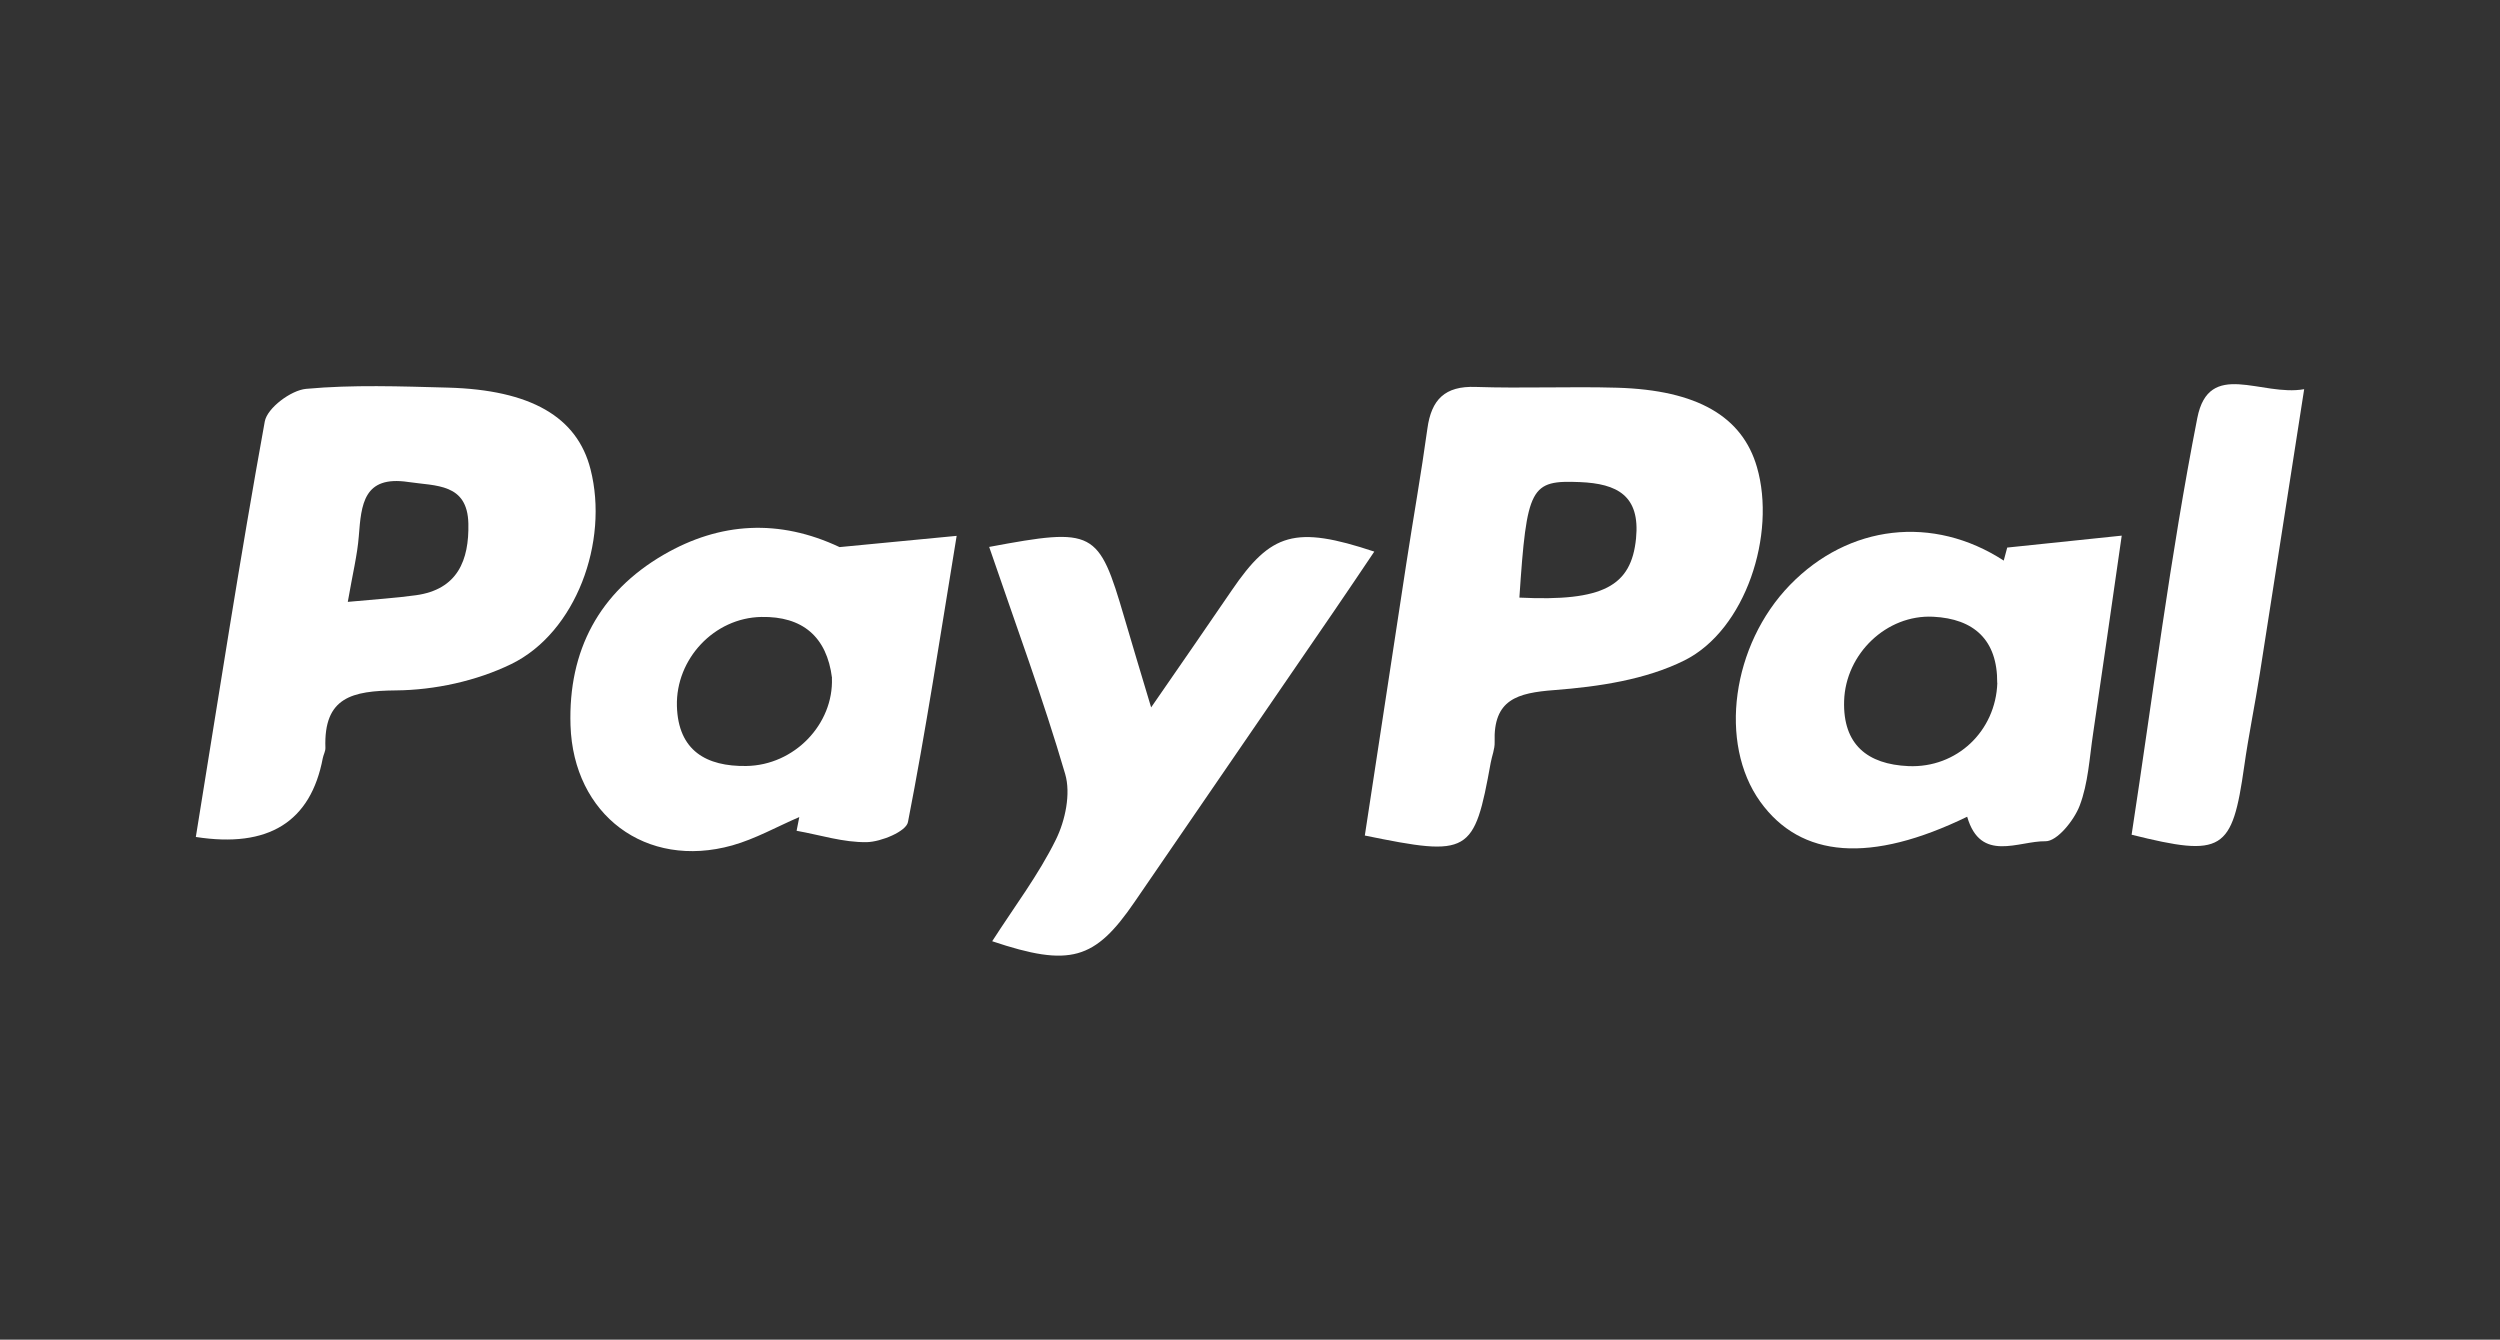
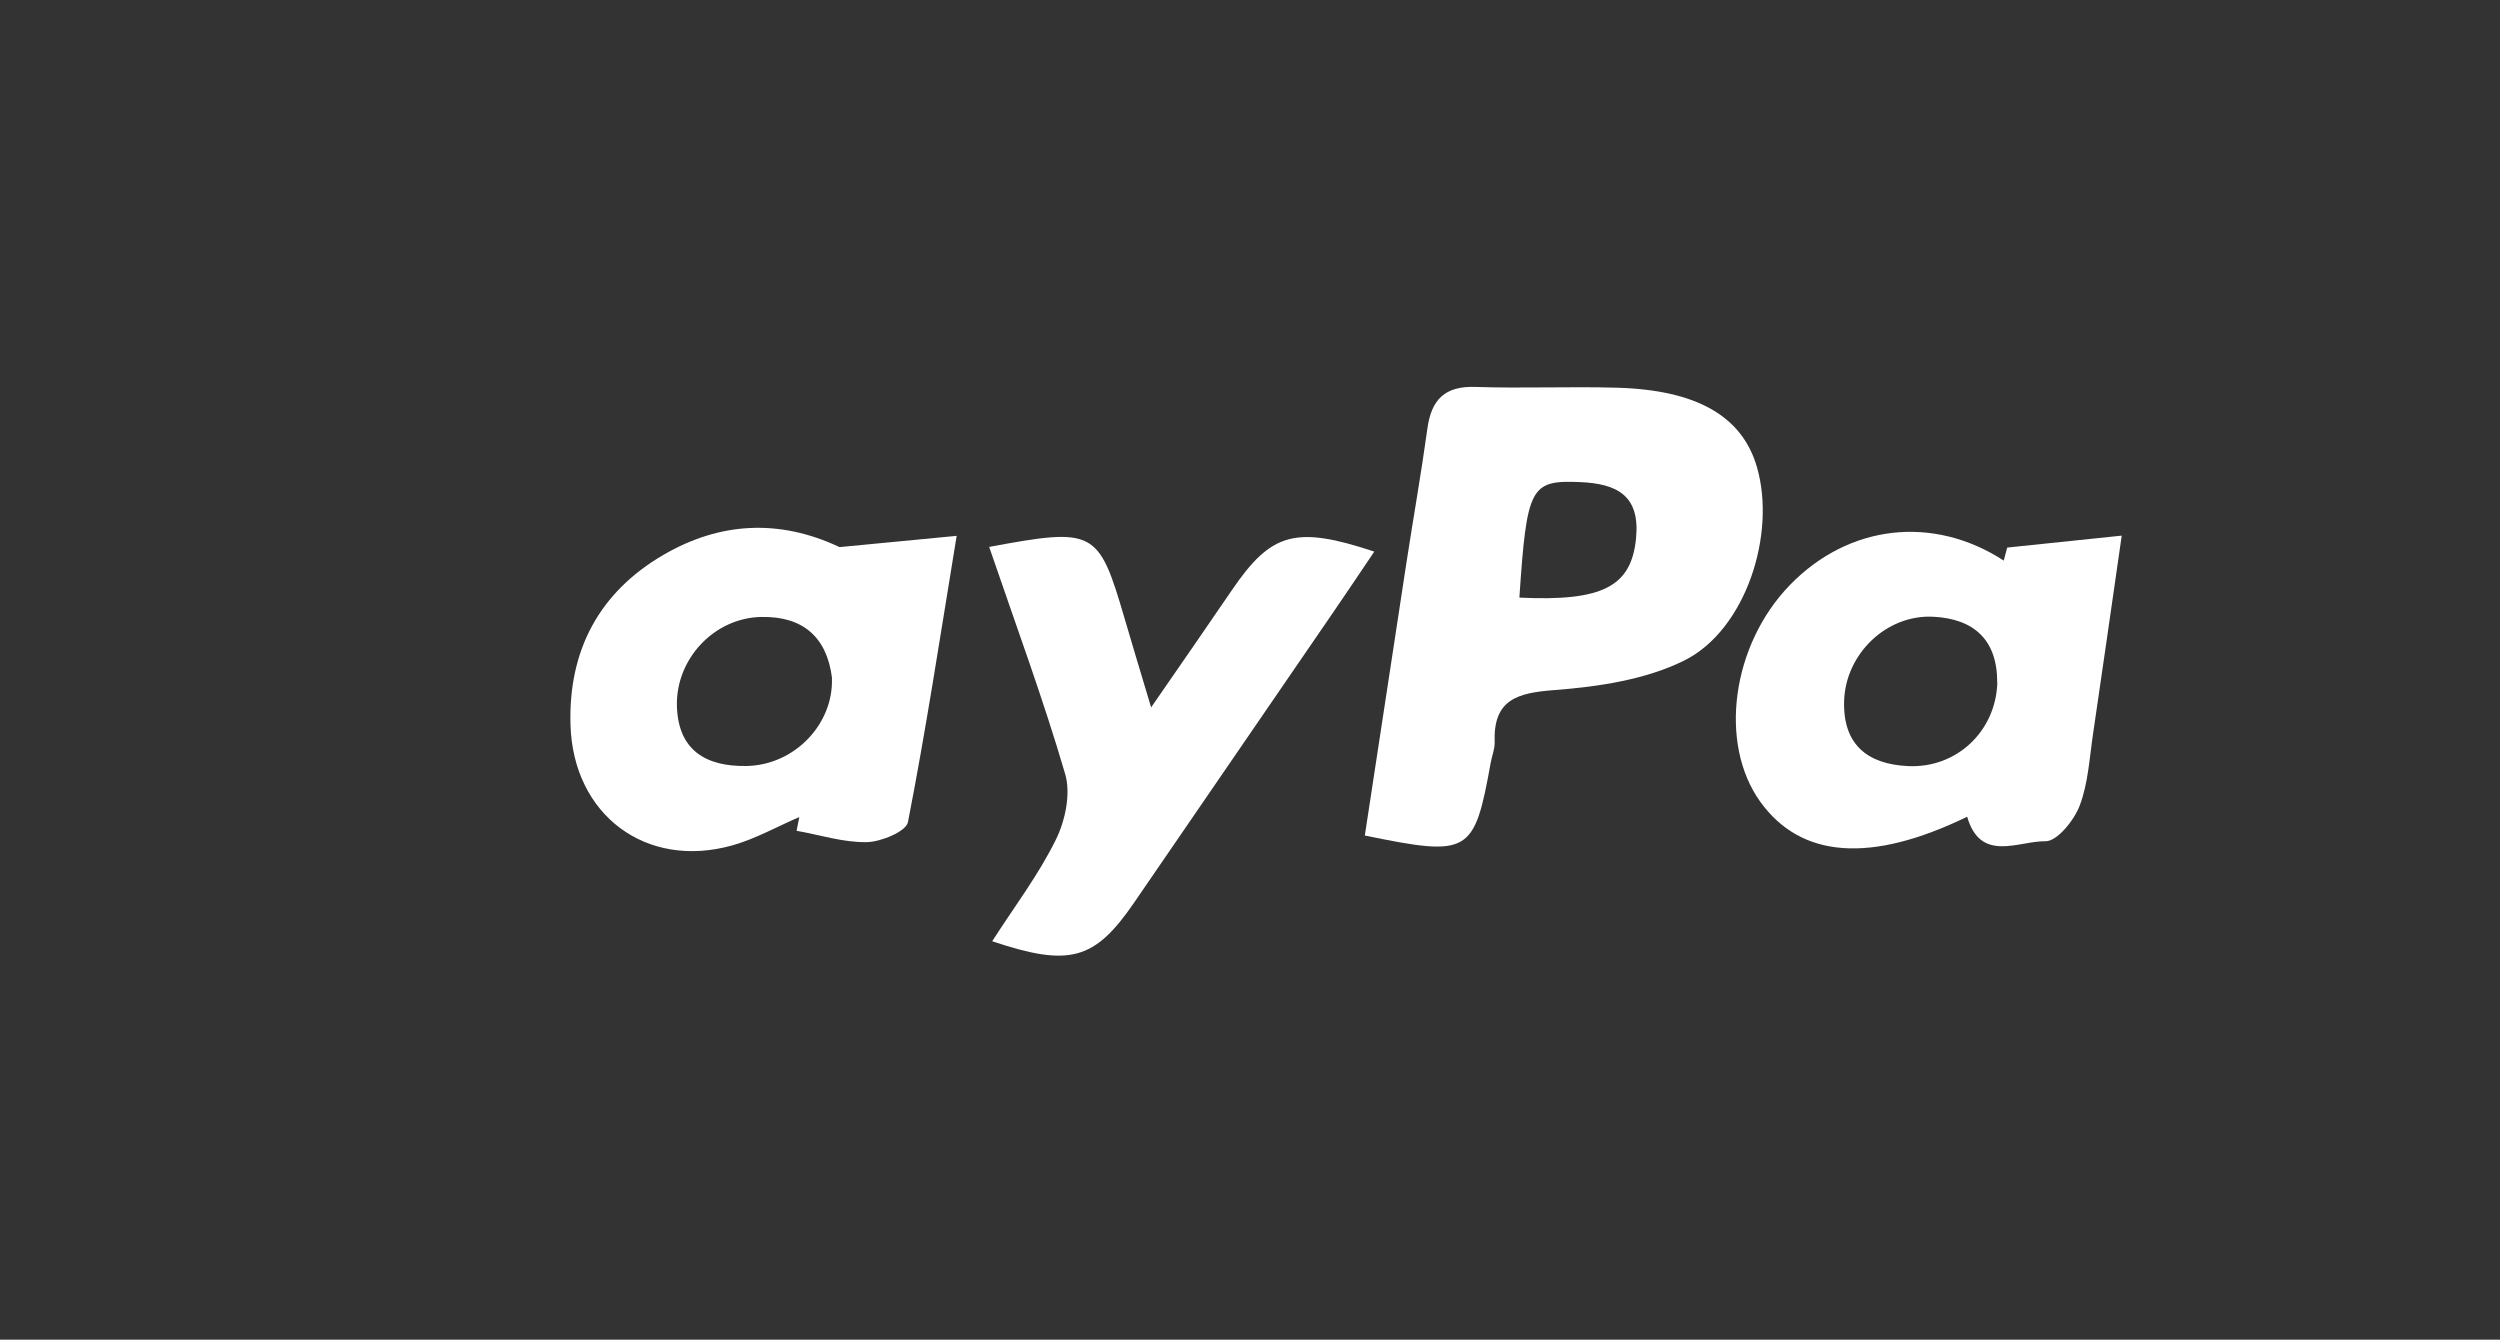
<svg xmlns="http://www.w3.org/2000/svg" id="Layer_2" viewBox="0 0 222.26 119.1">
  <rect x="0" y="0" width="222.26" height="119.1" fill="#333333" stroke="none" />
  <defs>
    <style>.cls-1{fill:#fff;}.cls-2{fill:none;}</style>
  </defs>
  <g id="Ebene_1">
    <g>
      <g>
        <path class="cls-1" d="m121.34,74.27c1.23-8.04,2.45-16.12,3.69-24.19.61-3.99,1.32-7.97,1.87-11.97.35-2.59,1.56-3.81,4.29-3.71,4.2.14,8.4-.05,12.6.07,7.11.21,11.11,2.56,12.41,7.06,1.73,5.97-1,14.46-6.44,17.18-3.45,1.72-7.64,2.34-11.56,2.64-3.32.25-5.45.84-5.32,4.63.02.61-.24,1.22-.35,1.83-1.47,8.13-1.88,8.38-11.2,6.47Zm13.74-21.14c7.45.36,9.95-1.02,10.37-5.26.38-3.82-1.69-4.87-4.98-5.01-4.4-.18-4.73.38-5.39,10.26Z" />
-         <path class="cls-1" d="m17.41,74.41c2.03-12.52,3.92-24.76,6.13-36.94.22-1.2,2.33-2.78,3.68-2.9,4.16-.38,8.38-.22,12.58-.11,7.4.2,11.52,2.61,12.7,7.26,1.65,6.46-1.3,14.52-7.05,17.32-3.08,1.5-6.8,2.31-10.24,2.34-3.9.04-6.44.59-6.28,5.11.01.3-.17.6-.23.9q-1.61,8.53-11.29,7.02Zm13.5-20.9c2.45-.23,4.26-.34,6.06-.59,3.72-.51,4.74-3.12,4.67-6.37-.08-3.6-2.89-3.33-5.35-3.7-3.98-.59-4.17,2-4.39,4.81-.13,1.68-.55,3.35-.98,5.85Z" />
        <path class="cls-1" d="m74.64,48.64c3.11-.3,6.23-.6,10.41-1-1.49,9.1-2.74,17.31-4.33,25.45-.16.83-2.38,1.75-3.65,1.78-2.08.04-4.16-.64-6.25-1.01.08-.41.16-.82.24-1.22-1.98.85-3.9,1.94-5.96,2.52-7.68,2.15-14.13-2.72-14.38-10.68-.21-6.68,2.58-11.84,8.26-15.15,5.04-2.93,10.31-3.21,15.66-.69Zm-.67,11.64c-.46-3.69-2.64-5.5-6.28-5.43-4.2.07-7.62,3.74-7.51,7.92.11,3.99,2.64,5.38,6.16,5.33,4.3-.06,7.78-3.74,7.62-7.82Z" />
        <path class="cls-1" d="m178.46,48.68c3.08-.32,6.16-.64,10.17-1.06-.93,6.43-1.72,12.03-2.55,17.63-.32,2.14-.43,4.39-1.19,6.38-.5,1.31-2.01,3.18-3.04,3.16-2.38-.04-5.77,1.95-6.96-2.18-8.56,4.16-14.77,3.71-18.4-1.34-3.72-5.19-2.53-13.93,2.64-19.26,5.23-5.39,12.74-6.25,19.01-2.17.1-.39.21-.77.31-1.16Zm-.9,12.03c.03-3.82-2.07-5.7-5.69-5.88-4.15-.21-7.79,3.3-7.92,7.48-.12,3.9,2.09,5.64,5.71,5.8,4.32.19,7.77-3.12,7.91-7.4Z" />
        <path class="cls-1" d="m87.96,48.62c9.33-1.74,9.71-1.52,11.99,6.26.69,2.37,1.41,4.73,2.39,8.01,2.71-3.93,4.96-7.16,7.17-10.41,3.49-5.12,5.63-5.78,12.67-3.44-1.27,1.88-2.43,3.62-3.62,5.35-5.9,8.6-11.8,17.2-17.7,25.81-3.52,5.14-5.71,5.81-12.65,3.48,1.97-3.07,4.12-5.9,5.66-9.03.84-1.7,1.34-4.09.83-5.83-1.95-6.67-4.37-13.21-6.76-20.2Z" />
-         <path class="cls-1" d="m189.51,74.2c1.89-12.33,3.43-24.77,5.84-37.04,1.03-5.25,5.7-1.88,9.5-2.56-1.38,8.84-2.65,17.06-3.94,25.27-.43,2.76-1,5.49-1.39,8.26-1.07,7.55-1.9,8.1-10.01,6.08Z" />
      </g>
      <rect class="cls-2" width="222.26" height="119.1" />
    </g>
  </g>
</svg>